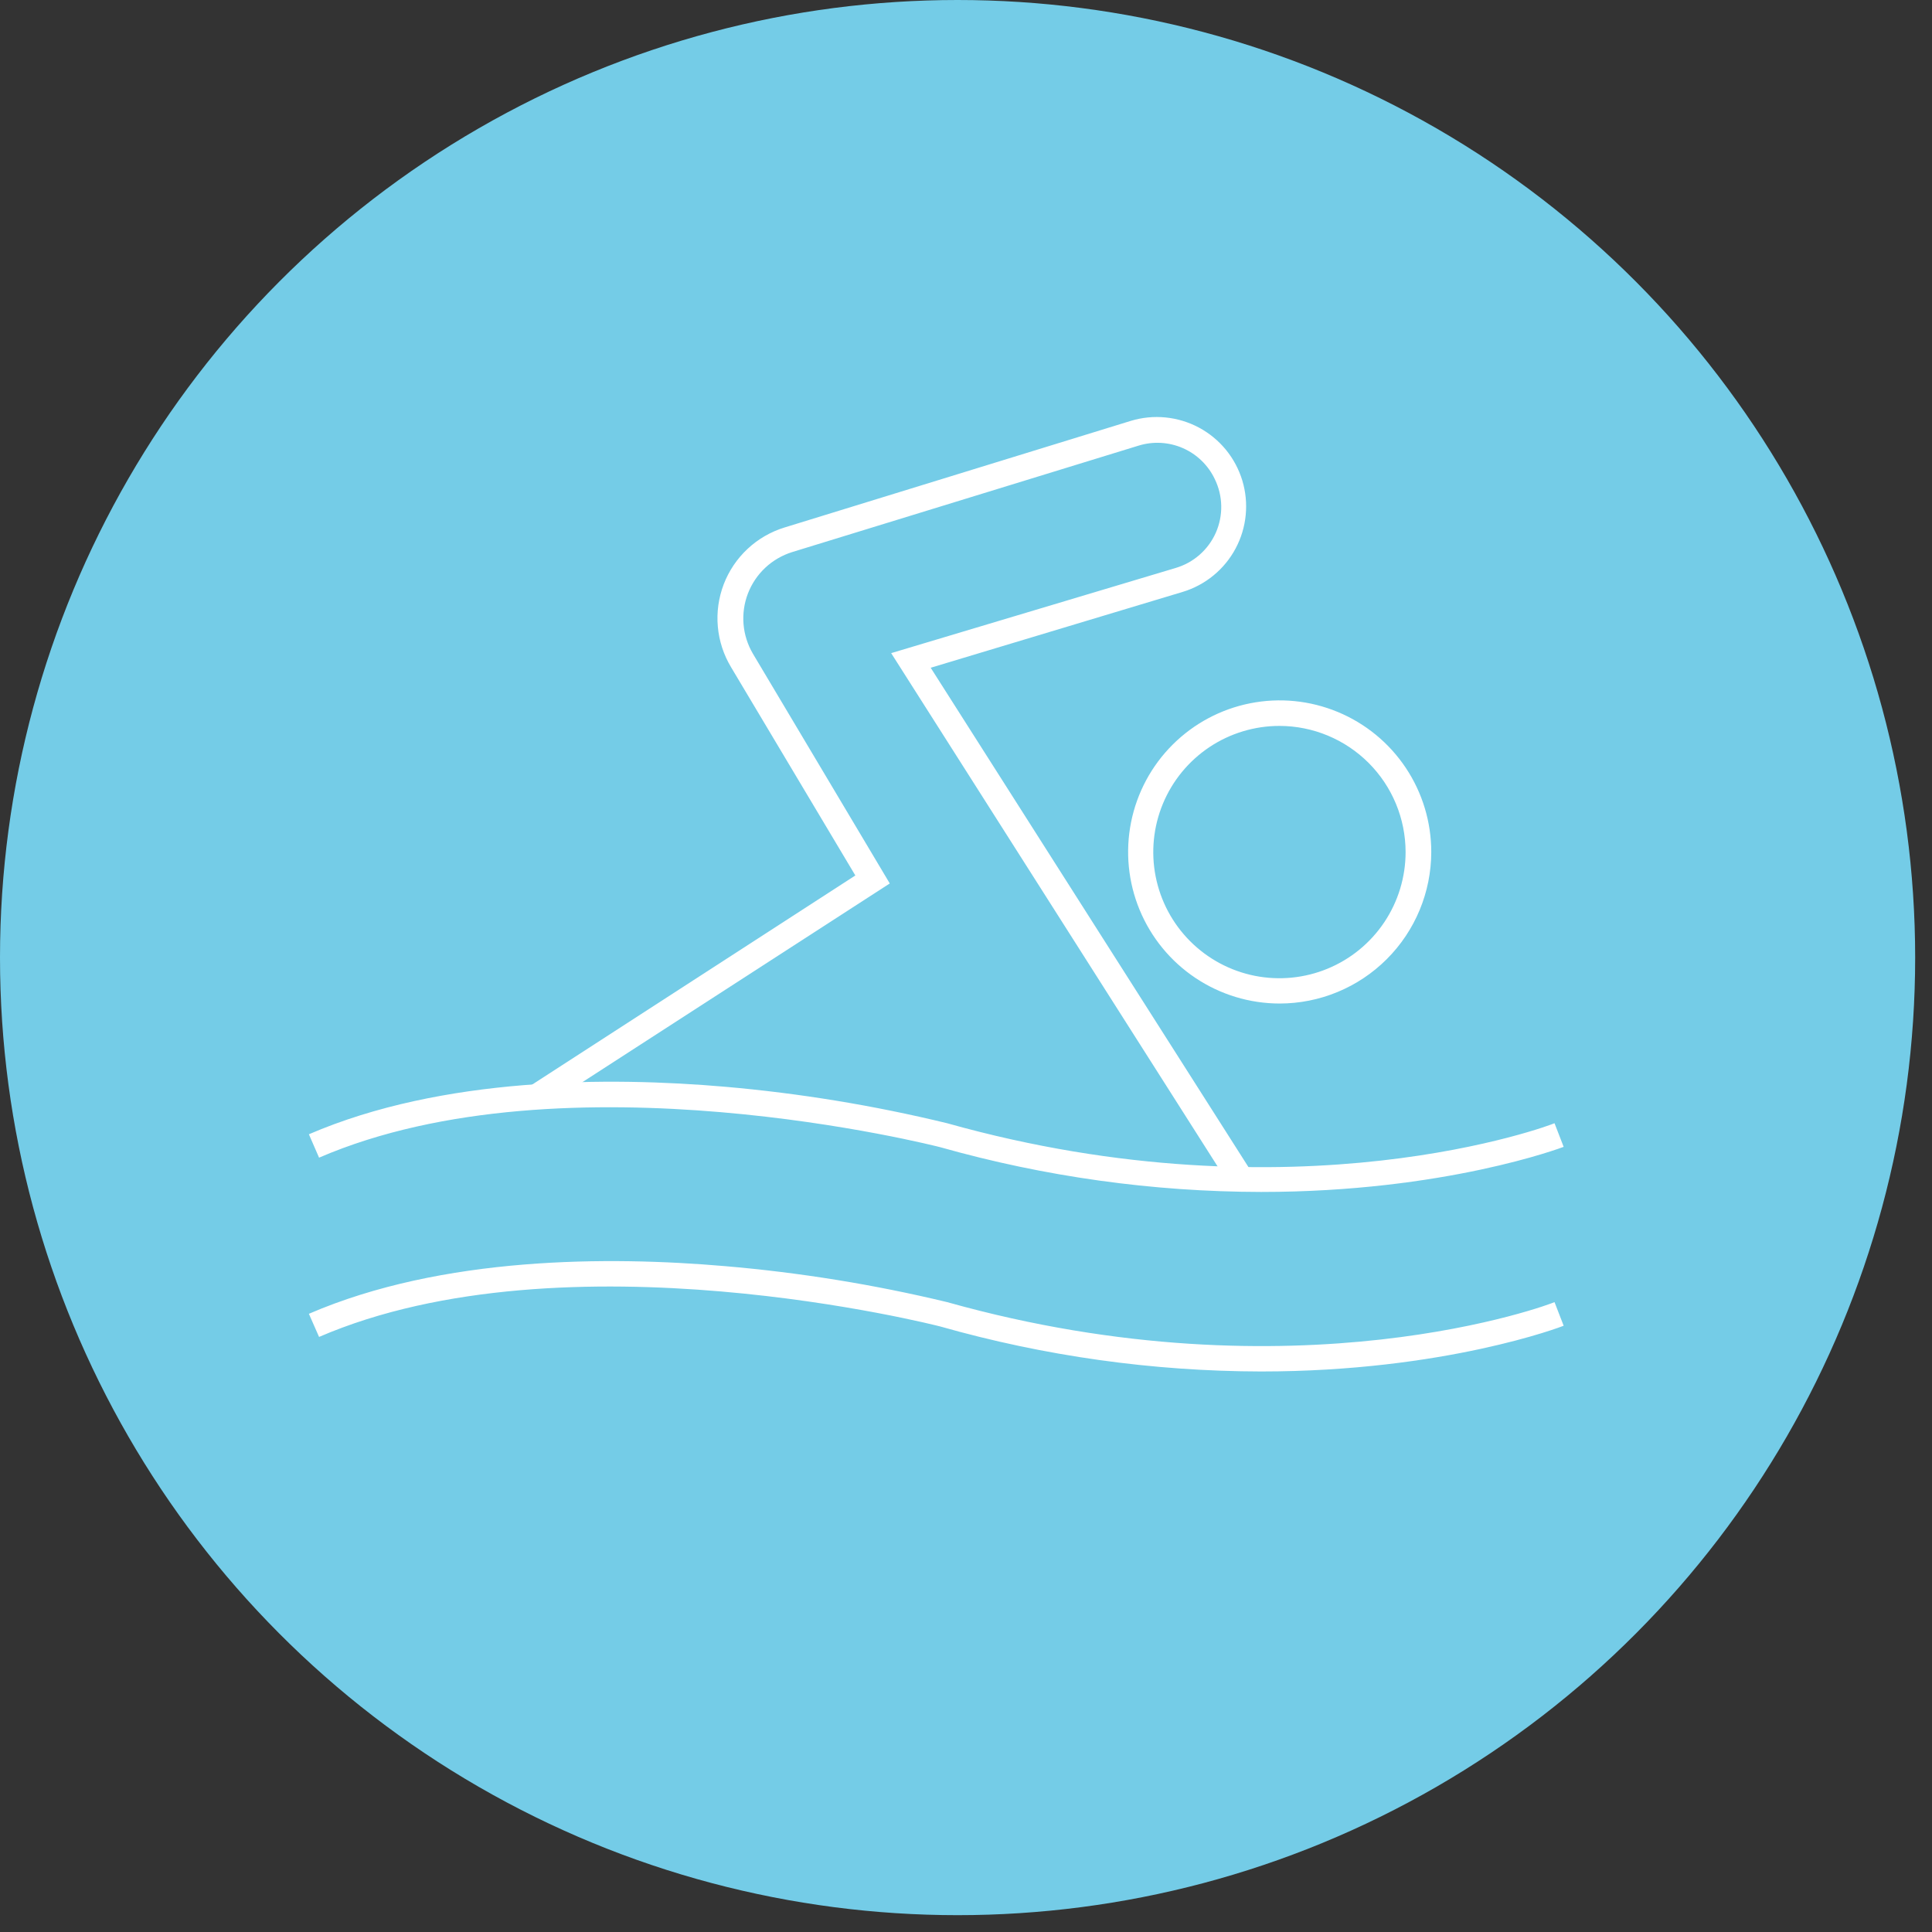
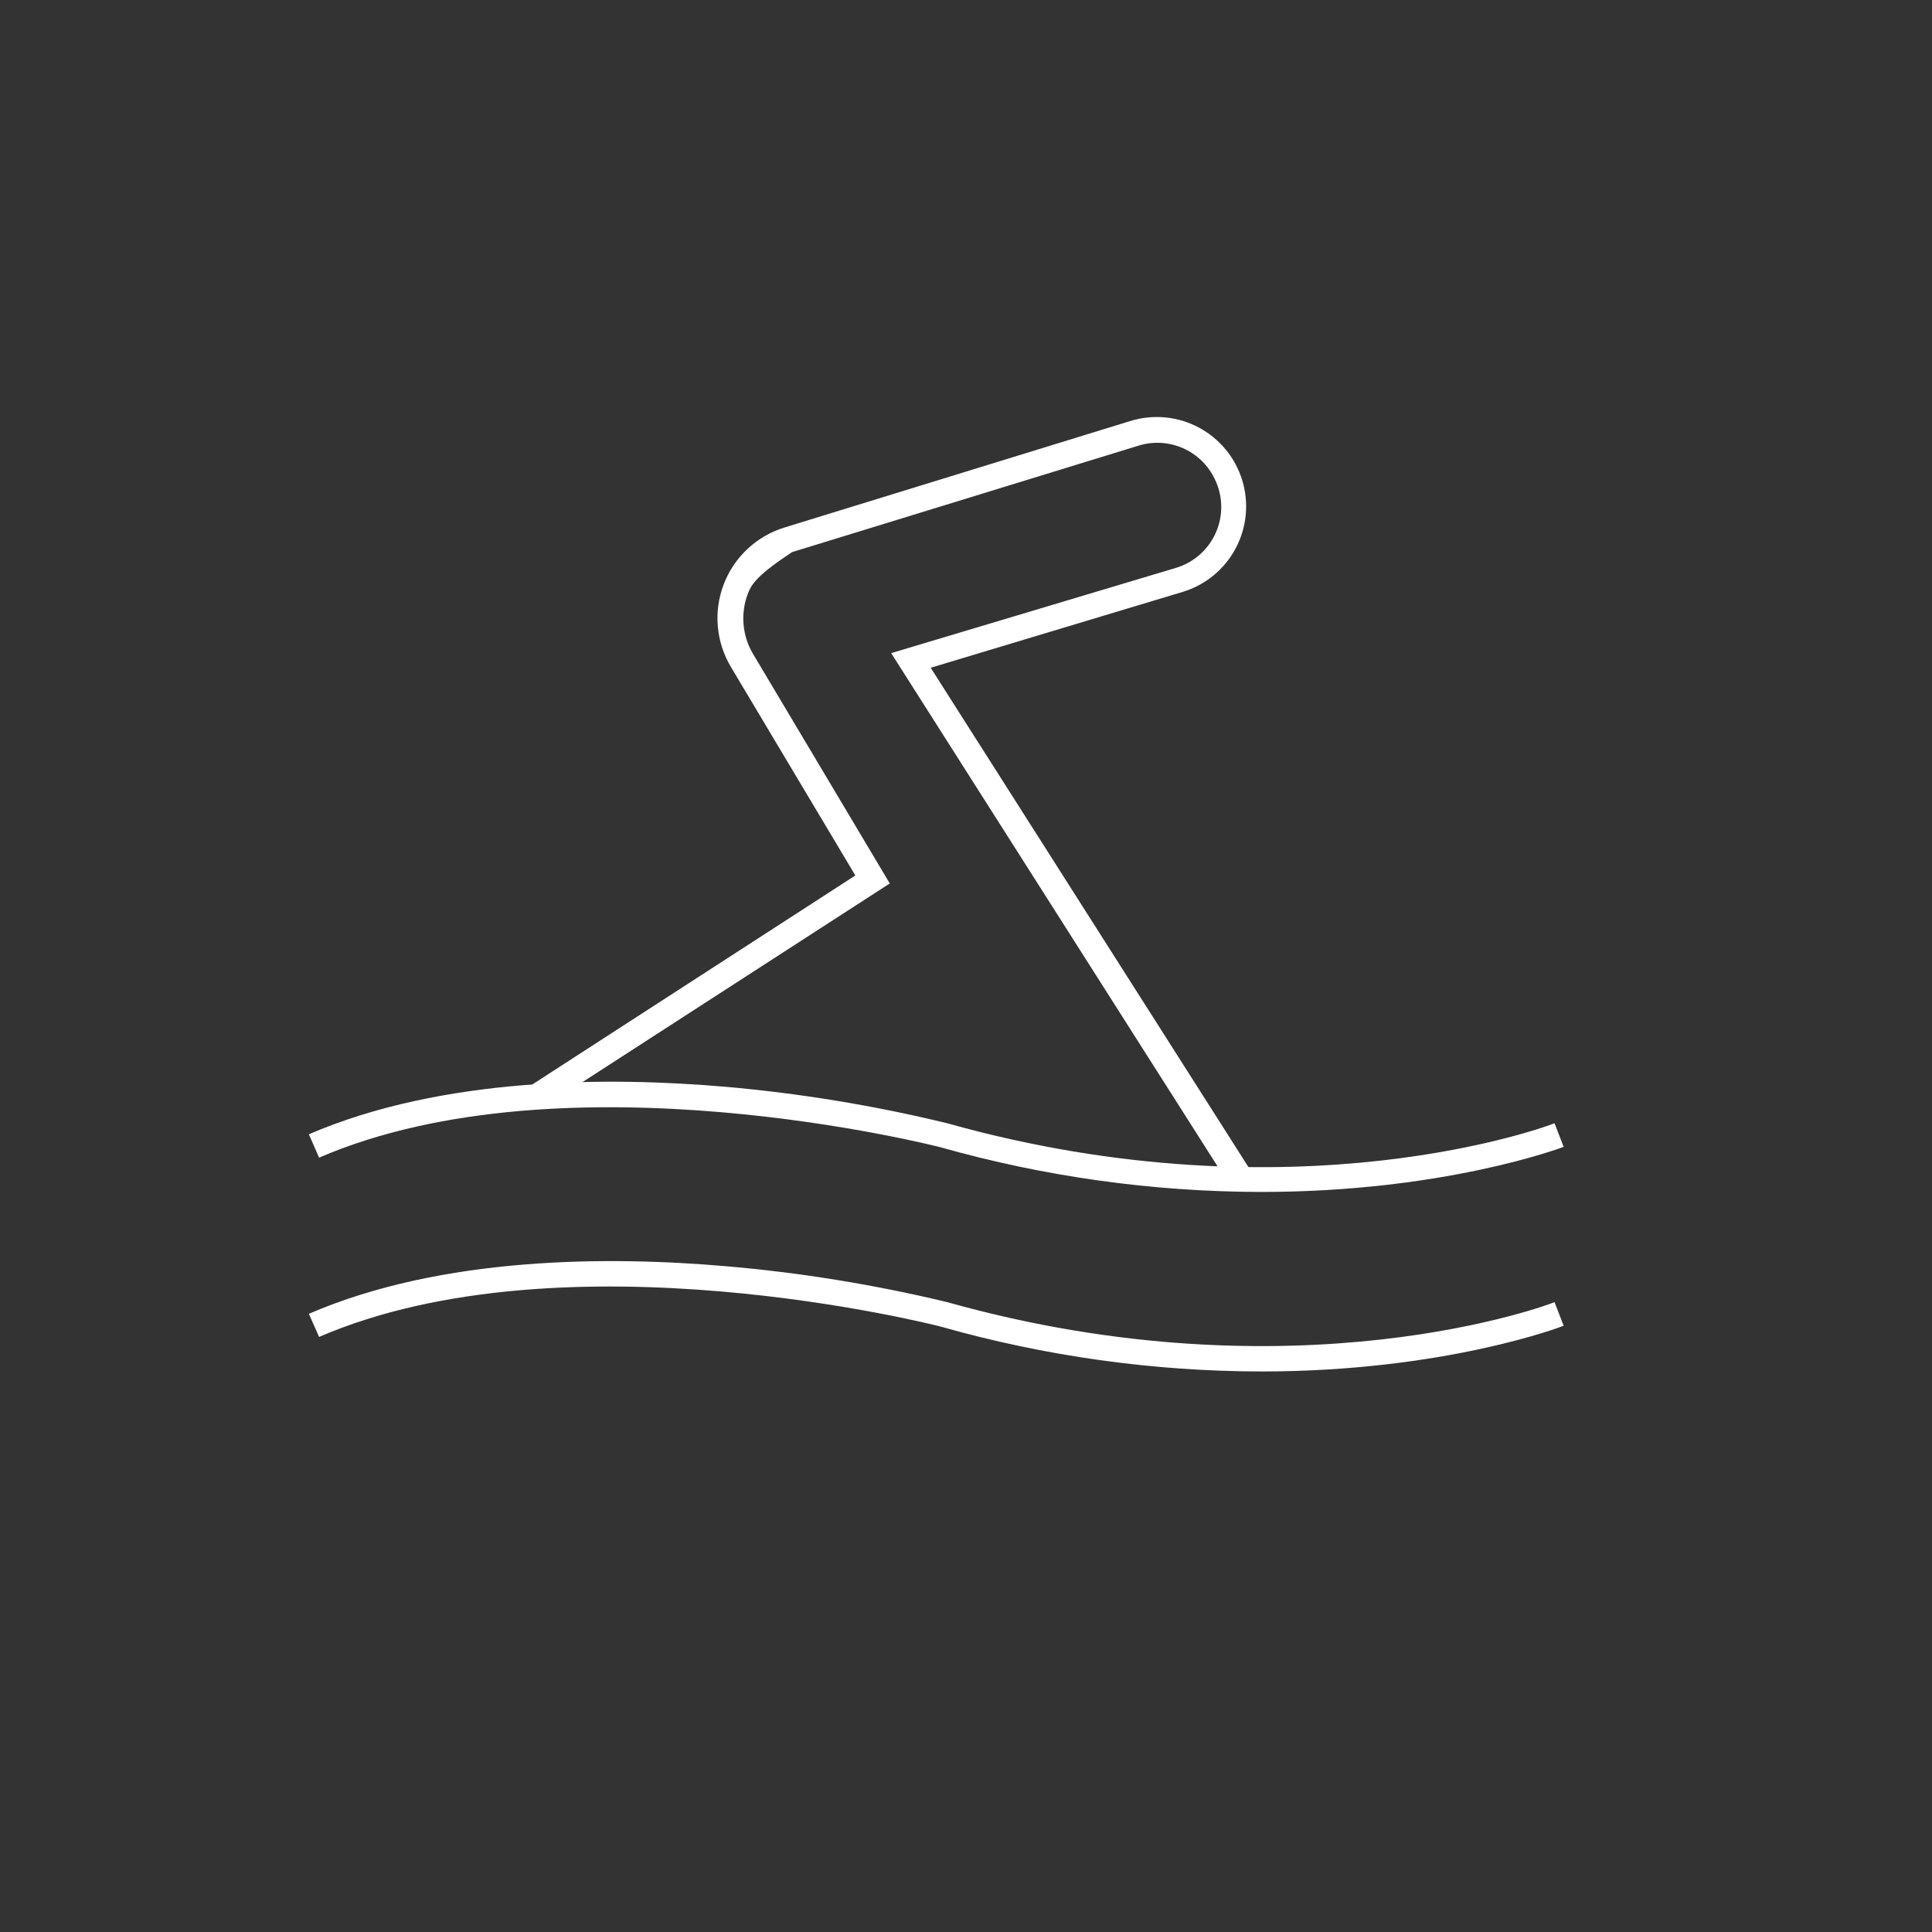
<svg xmlns="http://www.w3.org/2000/svg" width="101" height="101" viewBox="0 0 101 101" fill="none">
  <rect x="0" y="0" width="101" height="101" fill="#333333" stroke="none" />
-   <circle cx="50.06" cy="50.06" r="50.06" fill="#74CCE7" />
  <path d="M65.93 62.312C60.259 62.303 54.616 61.516 49.159 59.974C48.979 59.928 29.578 54.953 16.68 60.519L16.148 59.297C23.129 56.288 31.837 56.288 37.907 56.813C41.818 57.155 45.696 57.793 49.511 58.719C67.802 63.853 81.133 58.792 81.266 58.719L81.744 59.954C81.657 59.987 75.527 62.312 65.93 62.312Z" fill="white" />
  <path d="M65.93 71.697C60.258 71.687 54.615 70.895 49.159 69.346C48.979 69.299 29.578 64.325 16.68 69.891L16.148 68.682C23.129 65.666 31.837 65.666 37.907 66.191C41.817 66.525 45.696 67.153 49.511 68.071C67.802 73.205 81.133 68.15 81.266 68.071L81.744 69.306C81.657 69.346 75.527 71.697 65.93 71.697Z" fill="white" />
-   <path d="M64.435 62.139L64.329 62.04L46.588 34.144L61.453 29.694C61.917 29.558 62.347 29.323 62.711 29.003C63.075 28.684 63.365 28.29 63.561 27.847C63.756 27.404 63.853 26.923 63.843 26.439C63.833 25.955 63.718 25.479 63.505 25.044C63.162 24.322 62.57 23.748 61.838 23.427C61.106 23.107 60.283 23.06 59.52 23.297L41.407 28.863C40.885 29.027 40.406 29.306 40.006 29.68C39.607 30.055 39.297 30.515 39.1 31.026C38.904 31.537 38.825 32.086 38.87 32.631C38.916 33.177 39.084 33.705 39.362 34.177L46.515 46.185L28.409 57.889L27.705 56.773L44.715 45.767L38.219 34.881C37.83 34.235 37.593 33.509 37.526 32.758C37.459 32.007 37.565 31.25 37.834 30.546C38.104 29.841 38.531 29.207 39.082 28.693C39.633 28.178 40.294 27.796 41.016 27.575L59.115 22.002C59.702 21.824 60.318 21.763 60.929 21.823C61.539 21.883 62.132 22.062 62.673 22.351C63.214 22.64 63.693 23.033 64.083 23.507C64.472 23.981 64.764 24.527 64.943 25.114C65.121 25.701 65.182 26.317 65.122 26.928C65.063 27.539 64.883 28.131 64.594 28.673C64.305 29.214 63.913 29.693 63.438 30.082C62.964 30.472 62.418 30.764 61.831 30.942L48.654 34.908L65.451 61.303L64.92 61.635L64.435 62.139Z" fill="white" />
-   <path d="M66.892 52.462C65.325 52.46 63.794 51.994 62.491 51.122C61.189 50.251 60.174 49.012 59.576 47.564C58.977 46.115 58.822 44.522 59.129 42.985C59.436 41.449 60.191 40.037 61.301 38.93C62.41 37.823 63.822 37.069 65.36 36.765C66.897 36.46 68.49 36.619 69.937 37.22C71.385 37.821 72.621 38.837 73.491 40.141C74.361 41.445 74.824 42.977 74.823 44.544C74.819 46.645 73.982 48.659 72.495 50.143C71.008 51.628 68.993 52.462 66.892 52.462ZM66.892 37.949C65.588 37.948 64.312 38.333 63.226 39.057C62.141 39.781 61.294 40.811 60.794 42.016C60.294 43.221 60.162 44.547 60.416 45.827C60.67 47.107 61.297 48.283 62.22 49.206C63.142 50.129 64.317 50.758 65.597 51.013C66.876 51.267 68.203 51.137 69.408 50.638C70.614 50.139 71.644 49.294 72.369 48.209C73.094 47.124 73.481 45.849 73.481 44.544C73.479 42.797 72.785 41.121 71.55 39.885C70.315 38.649 68.64 37.952 66.892 37.949Z" fill="white" />
+   <path d="M64.435 62.139L64.329 62.04L46.588 34.144L61.453 29.694C61.917 29.558 62.347 29.323 62.711 29.003C63.075 28.684 63.365 28.29 63.561 27.847C63.756 27.404 63.853 26.923 63.843 26.439C63.833 25.955 63.718 25.479 63.505 25.044C63.162 24.322 62.57 23.748 61.838 23.427C61.106 23.107 60.283 23.06 59.52 23.297L41.407 28.863C39.607 30.055 39.297 30.515 39.1 31.026C38.904 31.537 38.825 32.086 38.87 32.631C38.916 33.177 39.084 33.705 39.362 34.177L46.515 46.185L28.409 57.889L27.705 56.773L44.715 45.767L38.219 34.881C37.83 34.235 37.593 33.509 37.526 32.758C37.459 32.007 37.565 31.25 37.834 30.546C38.104 29.841 38.531 29.207 39.082 28.693C39.633 28.178 40.294 27.796 41.016 27.575L59.115 22.002C59.702 21.824 60.318 21.763 60.929 21.823C61.539 21.883 62.132 22.062 62.673 22.351C63.214 22.64 63.693 23.033 64.083 23.507C64.472 23.981 64.764 24.527 64.943 25.114C65.121 25.701 65.182 26.317 65.122 26.928C65.063 27.539 64.883 28.131 64.594 28.673C64.305 29.214 63.913 29.693 63.438 30.082C62.964 30.472 62.418 30.764 61.831 30.942L48.654 34.908L65.451 61.303L64.92 61.635L64.435 62.139Z" fill="white" />
</svg>